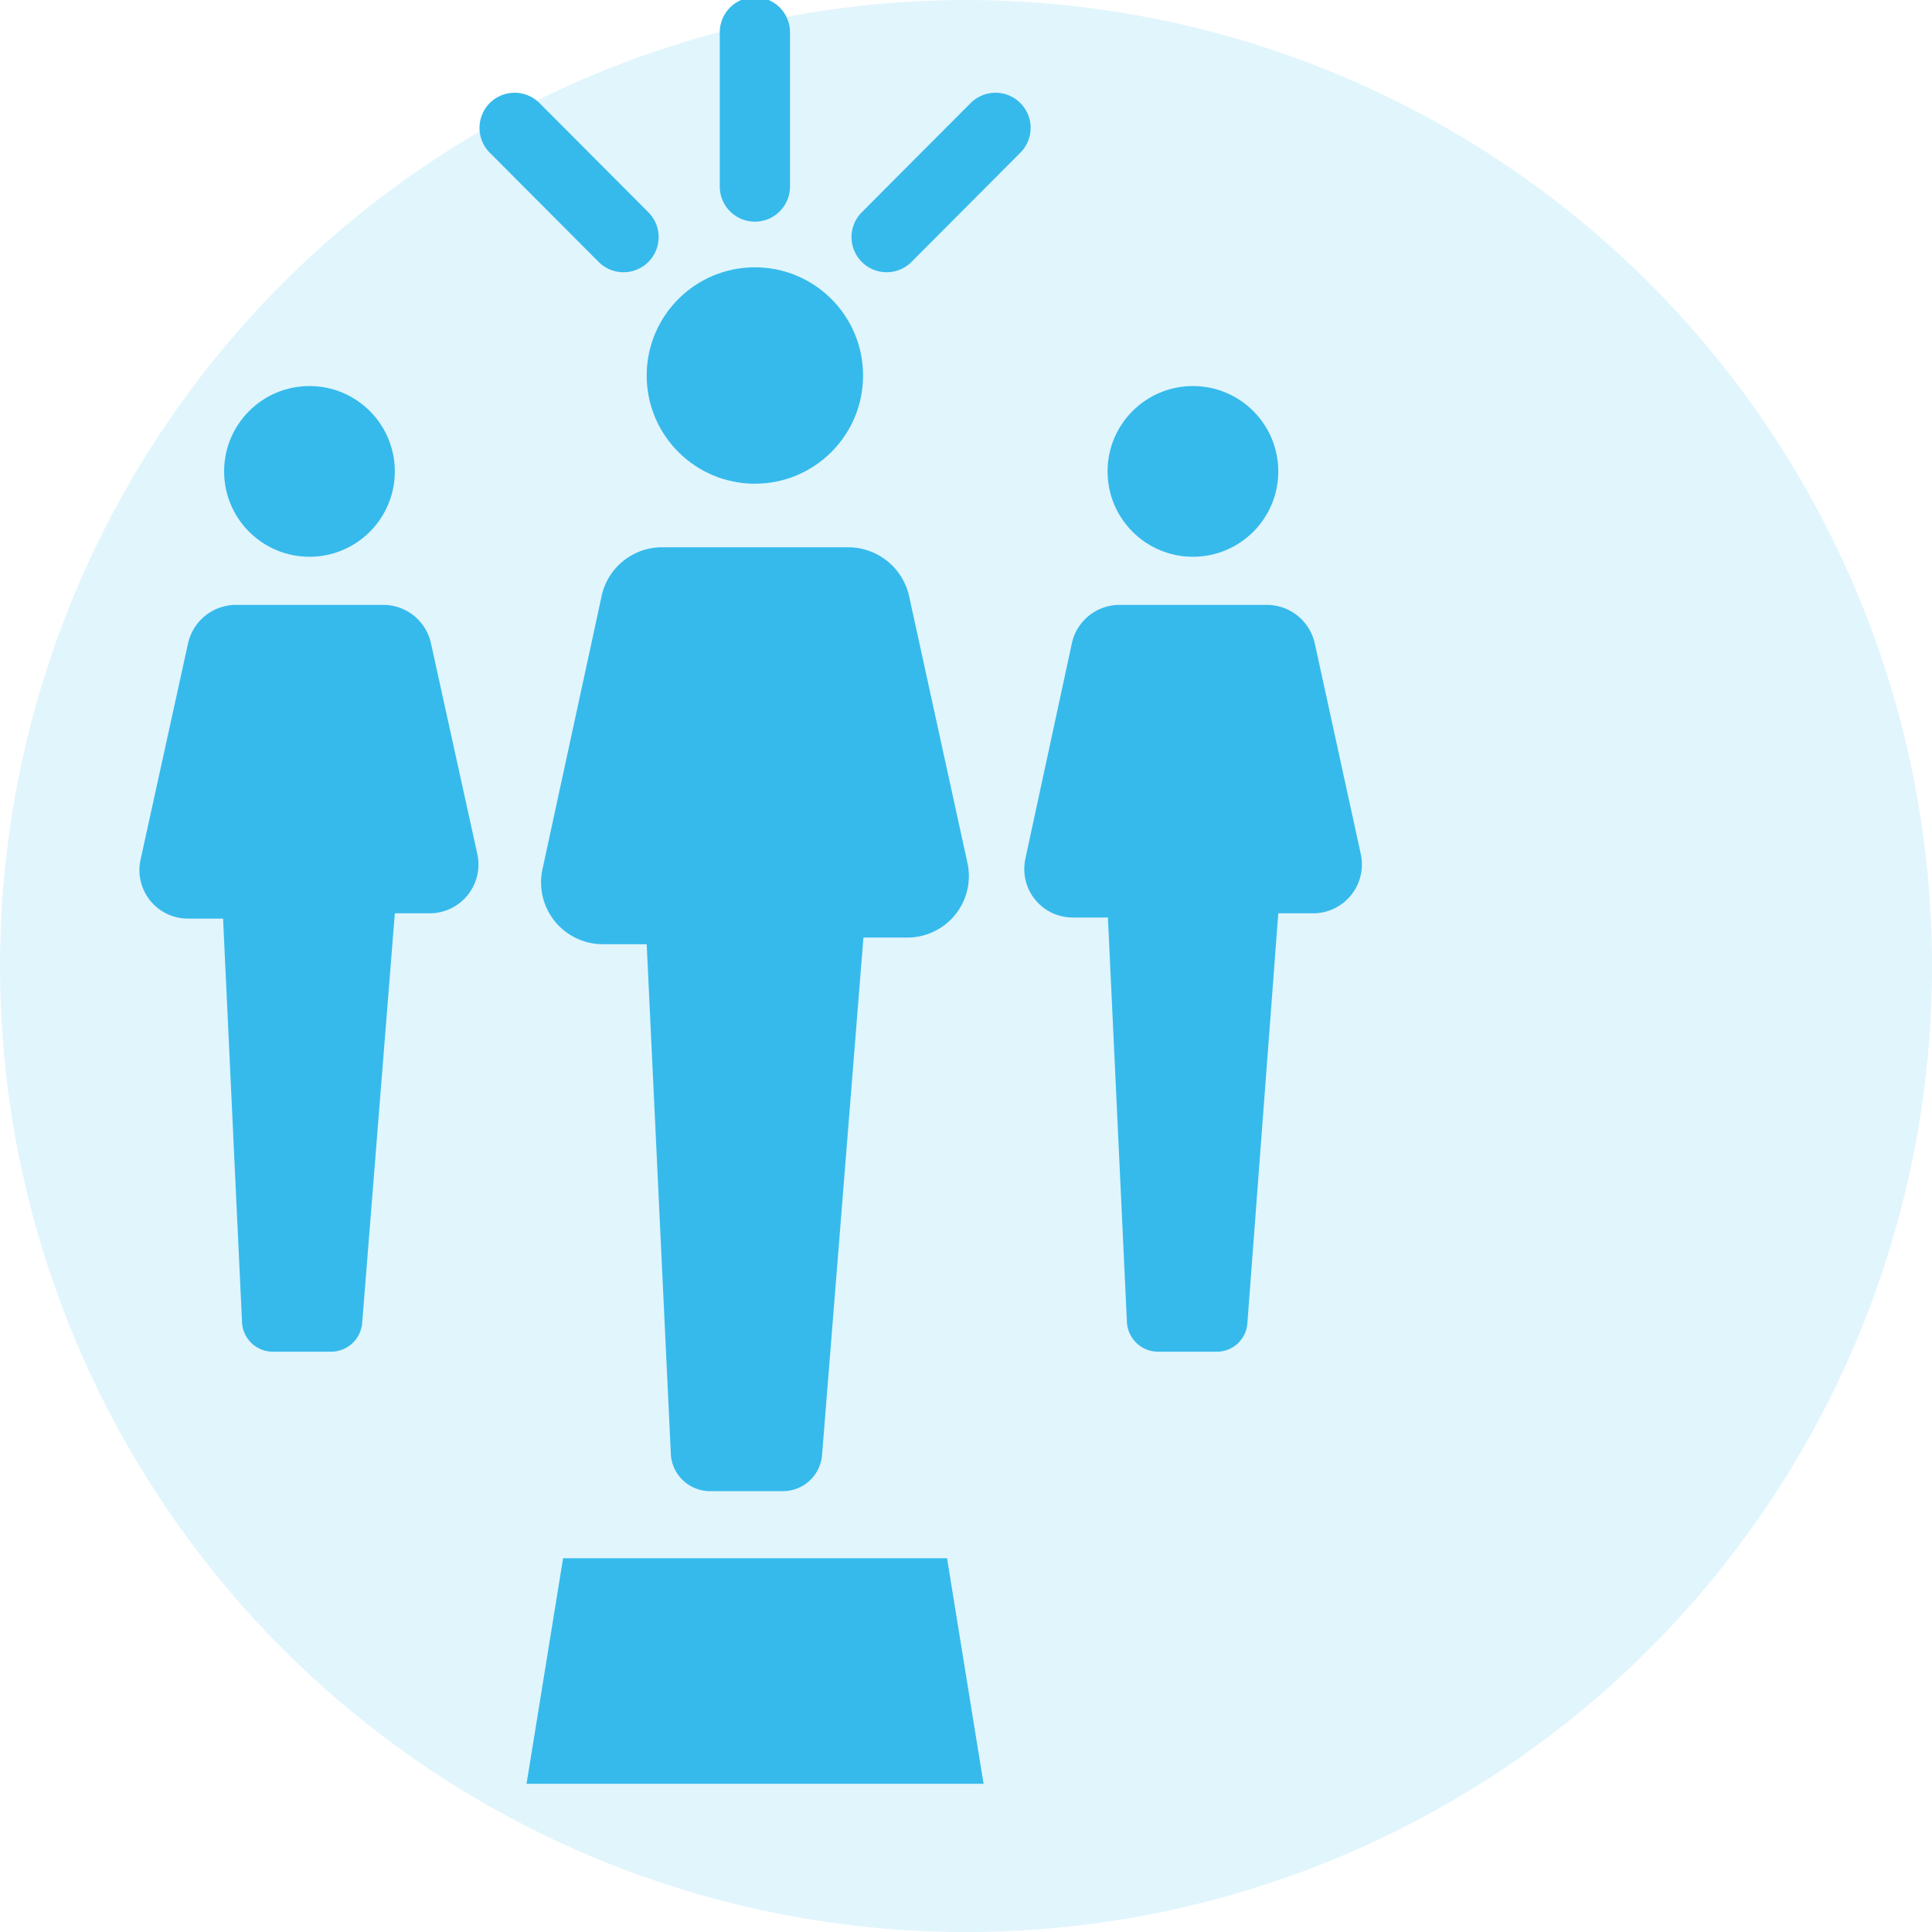
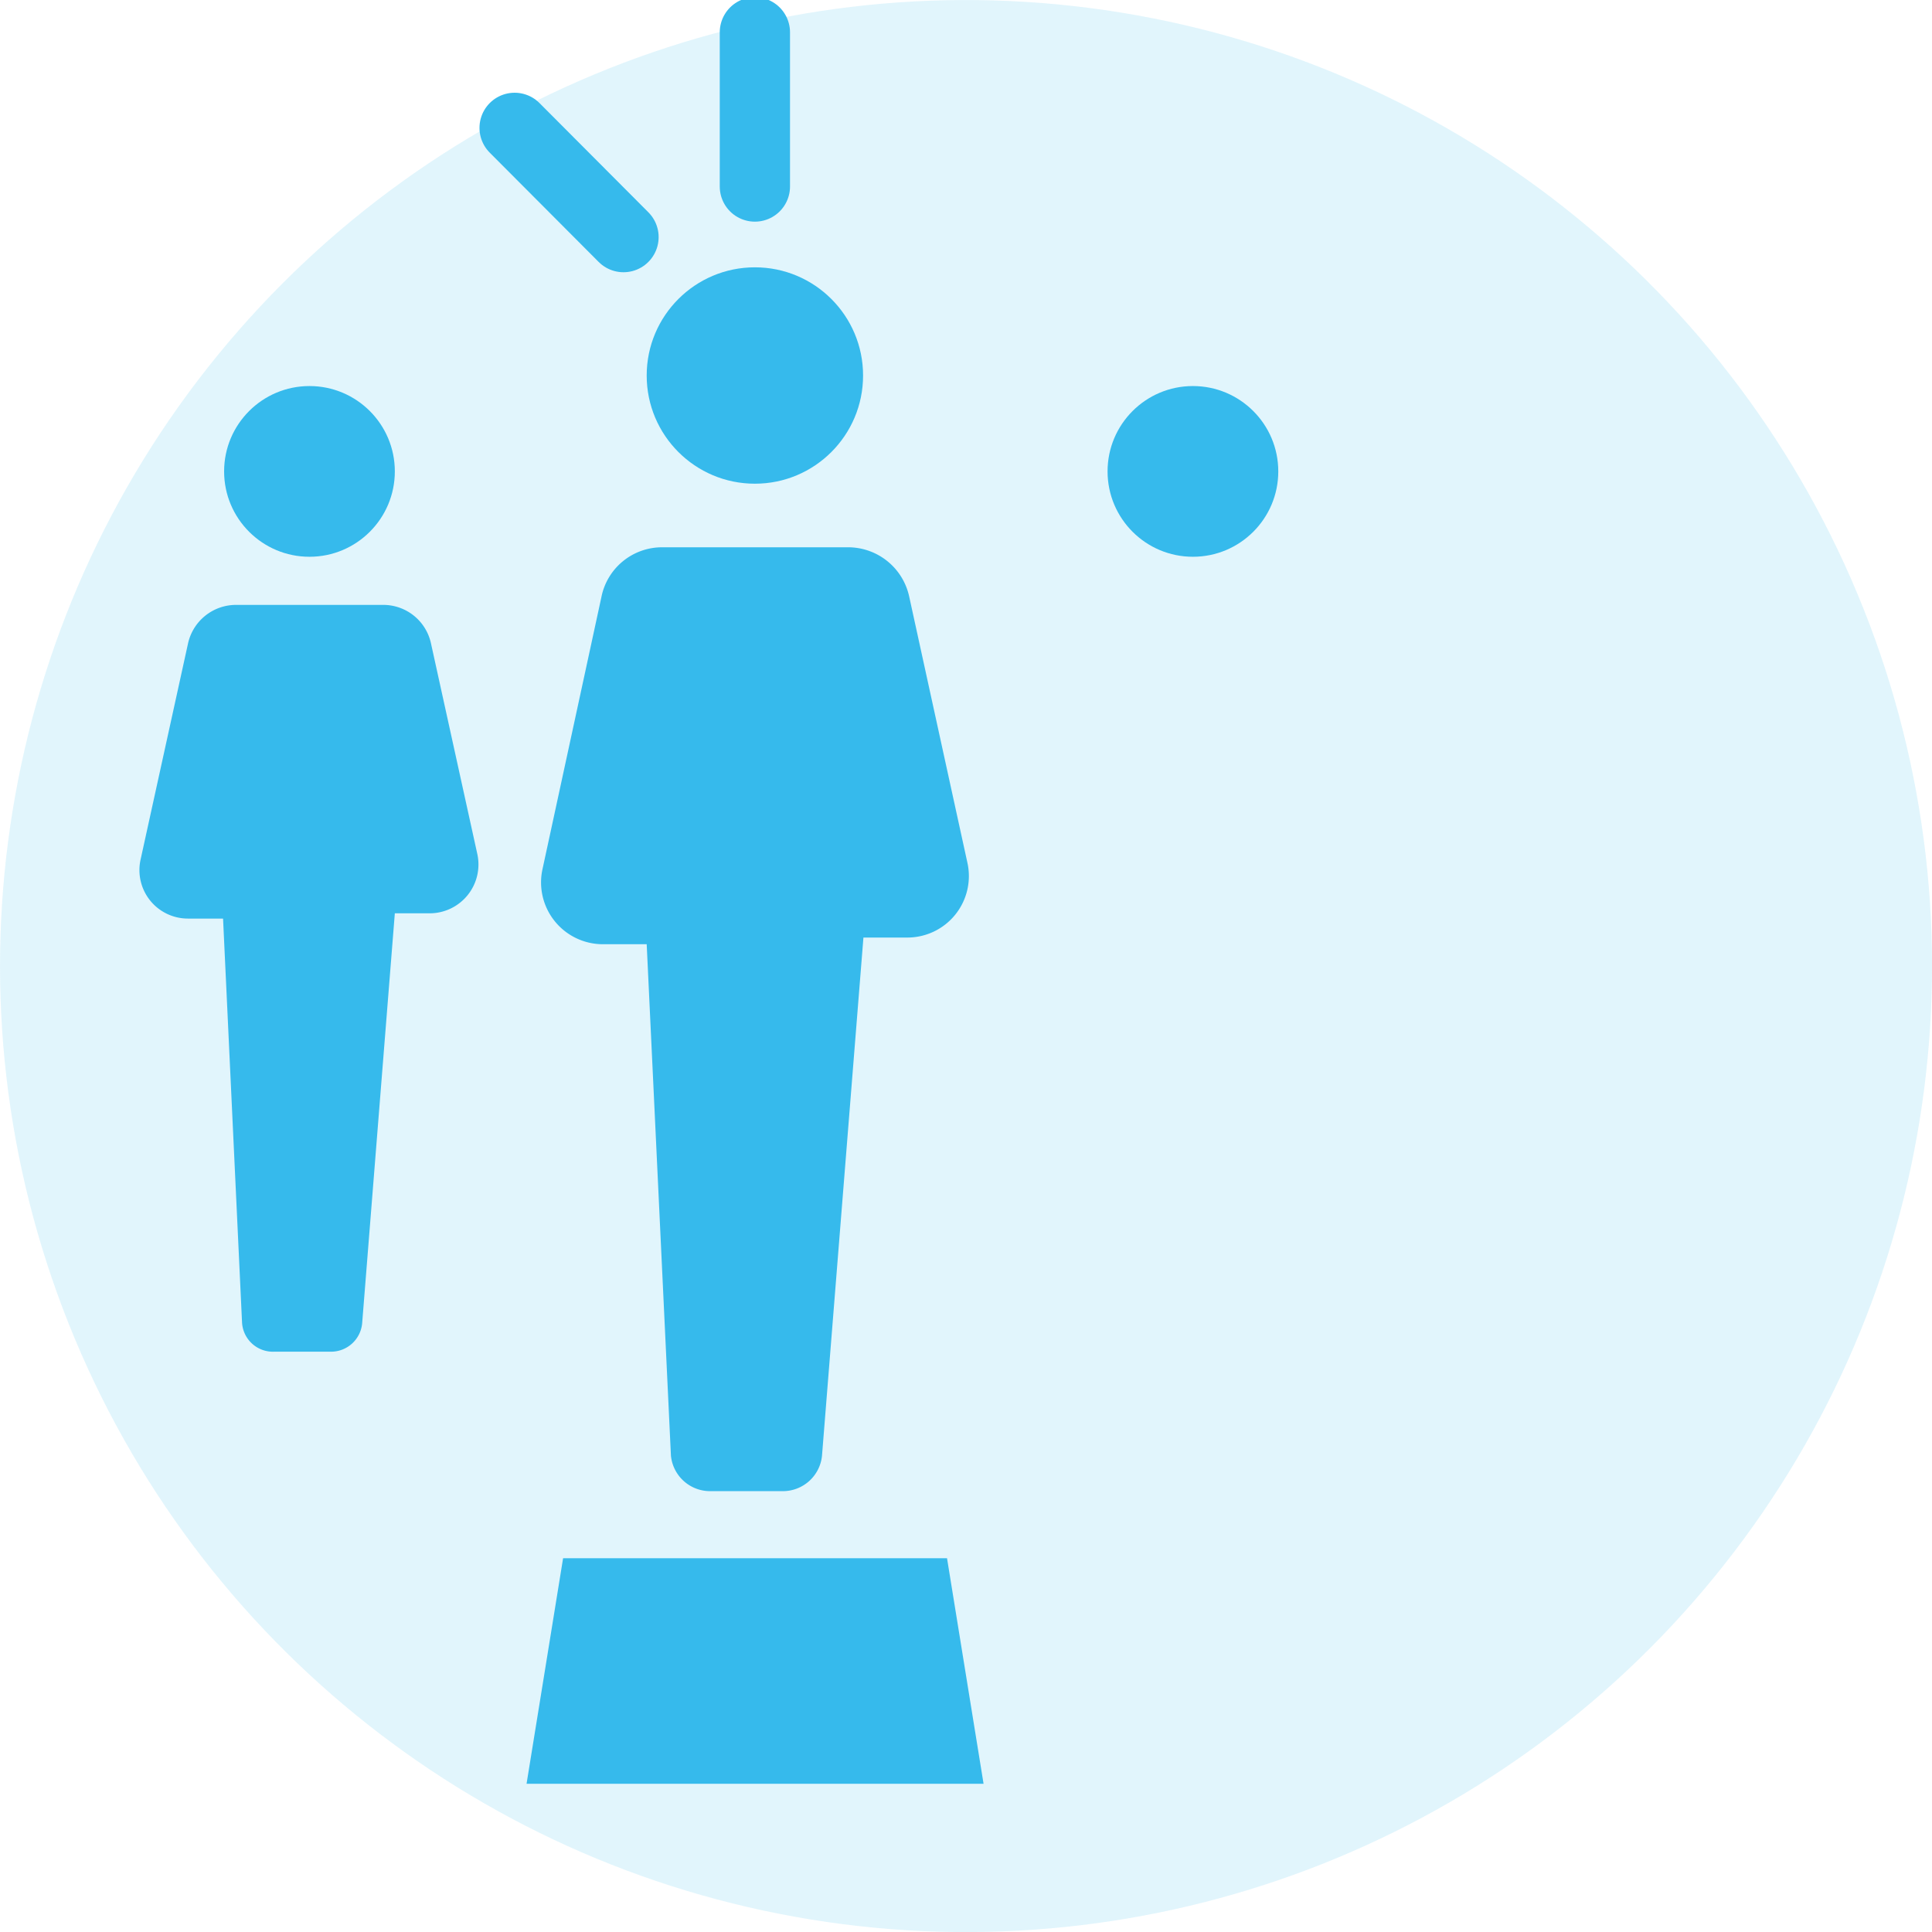
<svg xmlns="http://www.w3.org/2000/svg" viewBox="0 0 55 55">
  <defs>
    <style>.cls-1,.cls-2,.cls-3{fill:#36baec;}.cls-1{opacity:0.15;isolation:isolate;}.cls-3{stroke:#36baec;stroke-linecap:round;stroke-miterlimit:10;stroke-width:2px;}</style>
  </defs>
  <title>Ombudsperson_Website_Icons</title>
  <g id="Communication">
    <circle id="Ellipse_71" data-name="Ellipse 71" class="cls-1" cx="27.5" cy="27.5" r="27.5" transform="translate(-4.05 50.24) rotate(-80.78)" />
    <polygon class="cls-2" points="26.96 44.36 16.03 44.36 14.99 50.78 28 50.78 26.96 44.36" />
    <circle class="cls-2" cx="21.49" cy="10.69" r="3.08" />
    <path class="cls-2" d="M20.22,42.45h2.07a1.12,1.12,0,0,0,1.11-1l1.18-14.76h1.25a1.75,1.75,0,0,0,1.71-2.13l-1.66-7.59a1.78,1.78,0,0,0-1.73-1.39h-5.3A1.76,1.76,0,0,0,17.12,17l-1.68,7.76a1.76,1.76,0,0,0,1.71,2.12h1.26l.69,14.56A1.12,1.12,0,0,0,20.22,42.45Z" />
    <circle class="cls-2" cx="33.96" cy="13.42" r="2.43" />
-     <path class="cls-2" d="M33,38.48h1.64a.87.87,0,0,0,.87-.81L36.39,26h1a1.39,1.39,0,0,0,1.35-1.68l-1.31-6a1.4,1.4,0,0,0-1.36-1.1H31.87a1.39,1.39,0,0,0-1.36,1.11l-1.32,6.12a1.38,1.38,0,0,0,1.35,1.67h1l.54,11.49A.89.89,0,0,0,33,38.48Z" />
    <circle class="cls-2" cx="8.81" cy="13.42" r="2.43" />
    <path class="cls-2" d="M7.8,38.48H9.43a.89.89,0,0,0,.88-.81L11.24,26h1a1.39,1.39,0,0,0,1.35-1.68l-1.32-6a1.39,1.39,0,0,0-1.36-1.1H6.72a1.4,1.4,0,0,0-1.37,1.11L4,24.48a1.38,1.38,0,0,0,1.35,1.67h1l.54,11.49A.88.88,0,0,0,7.8,38.48Z" />
    <line class="cls-3" x1="21.49" y1="5.31" x2="21.49" y2="0.92" />
-     <line class="cls-3" x1="25.24" y1="6.75" x2="28.34" y2="3.64" />
    <line class="cls-3" x1="17.75" y1="6.75" x2="14.65" y2="3.64" />
  </g>
</svg>